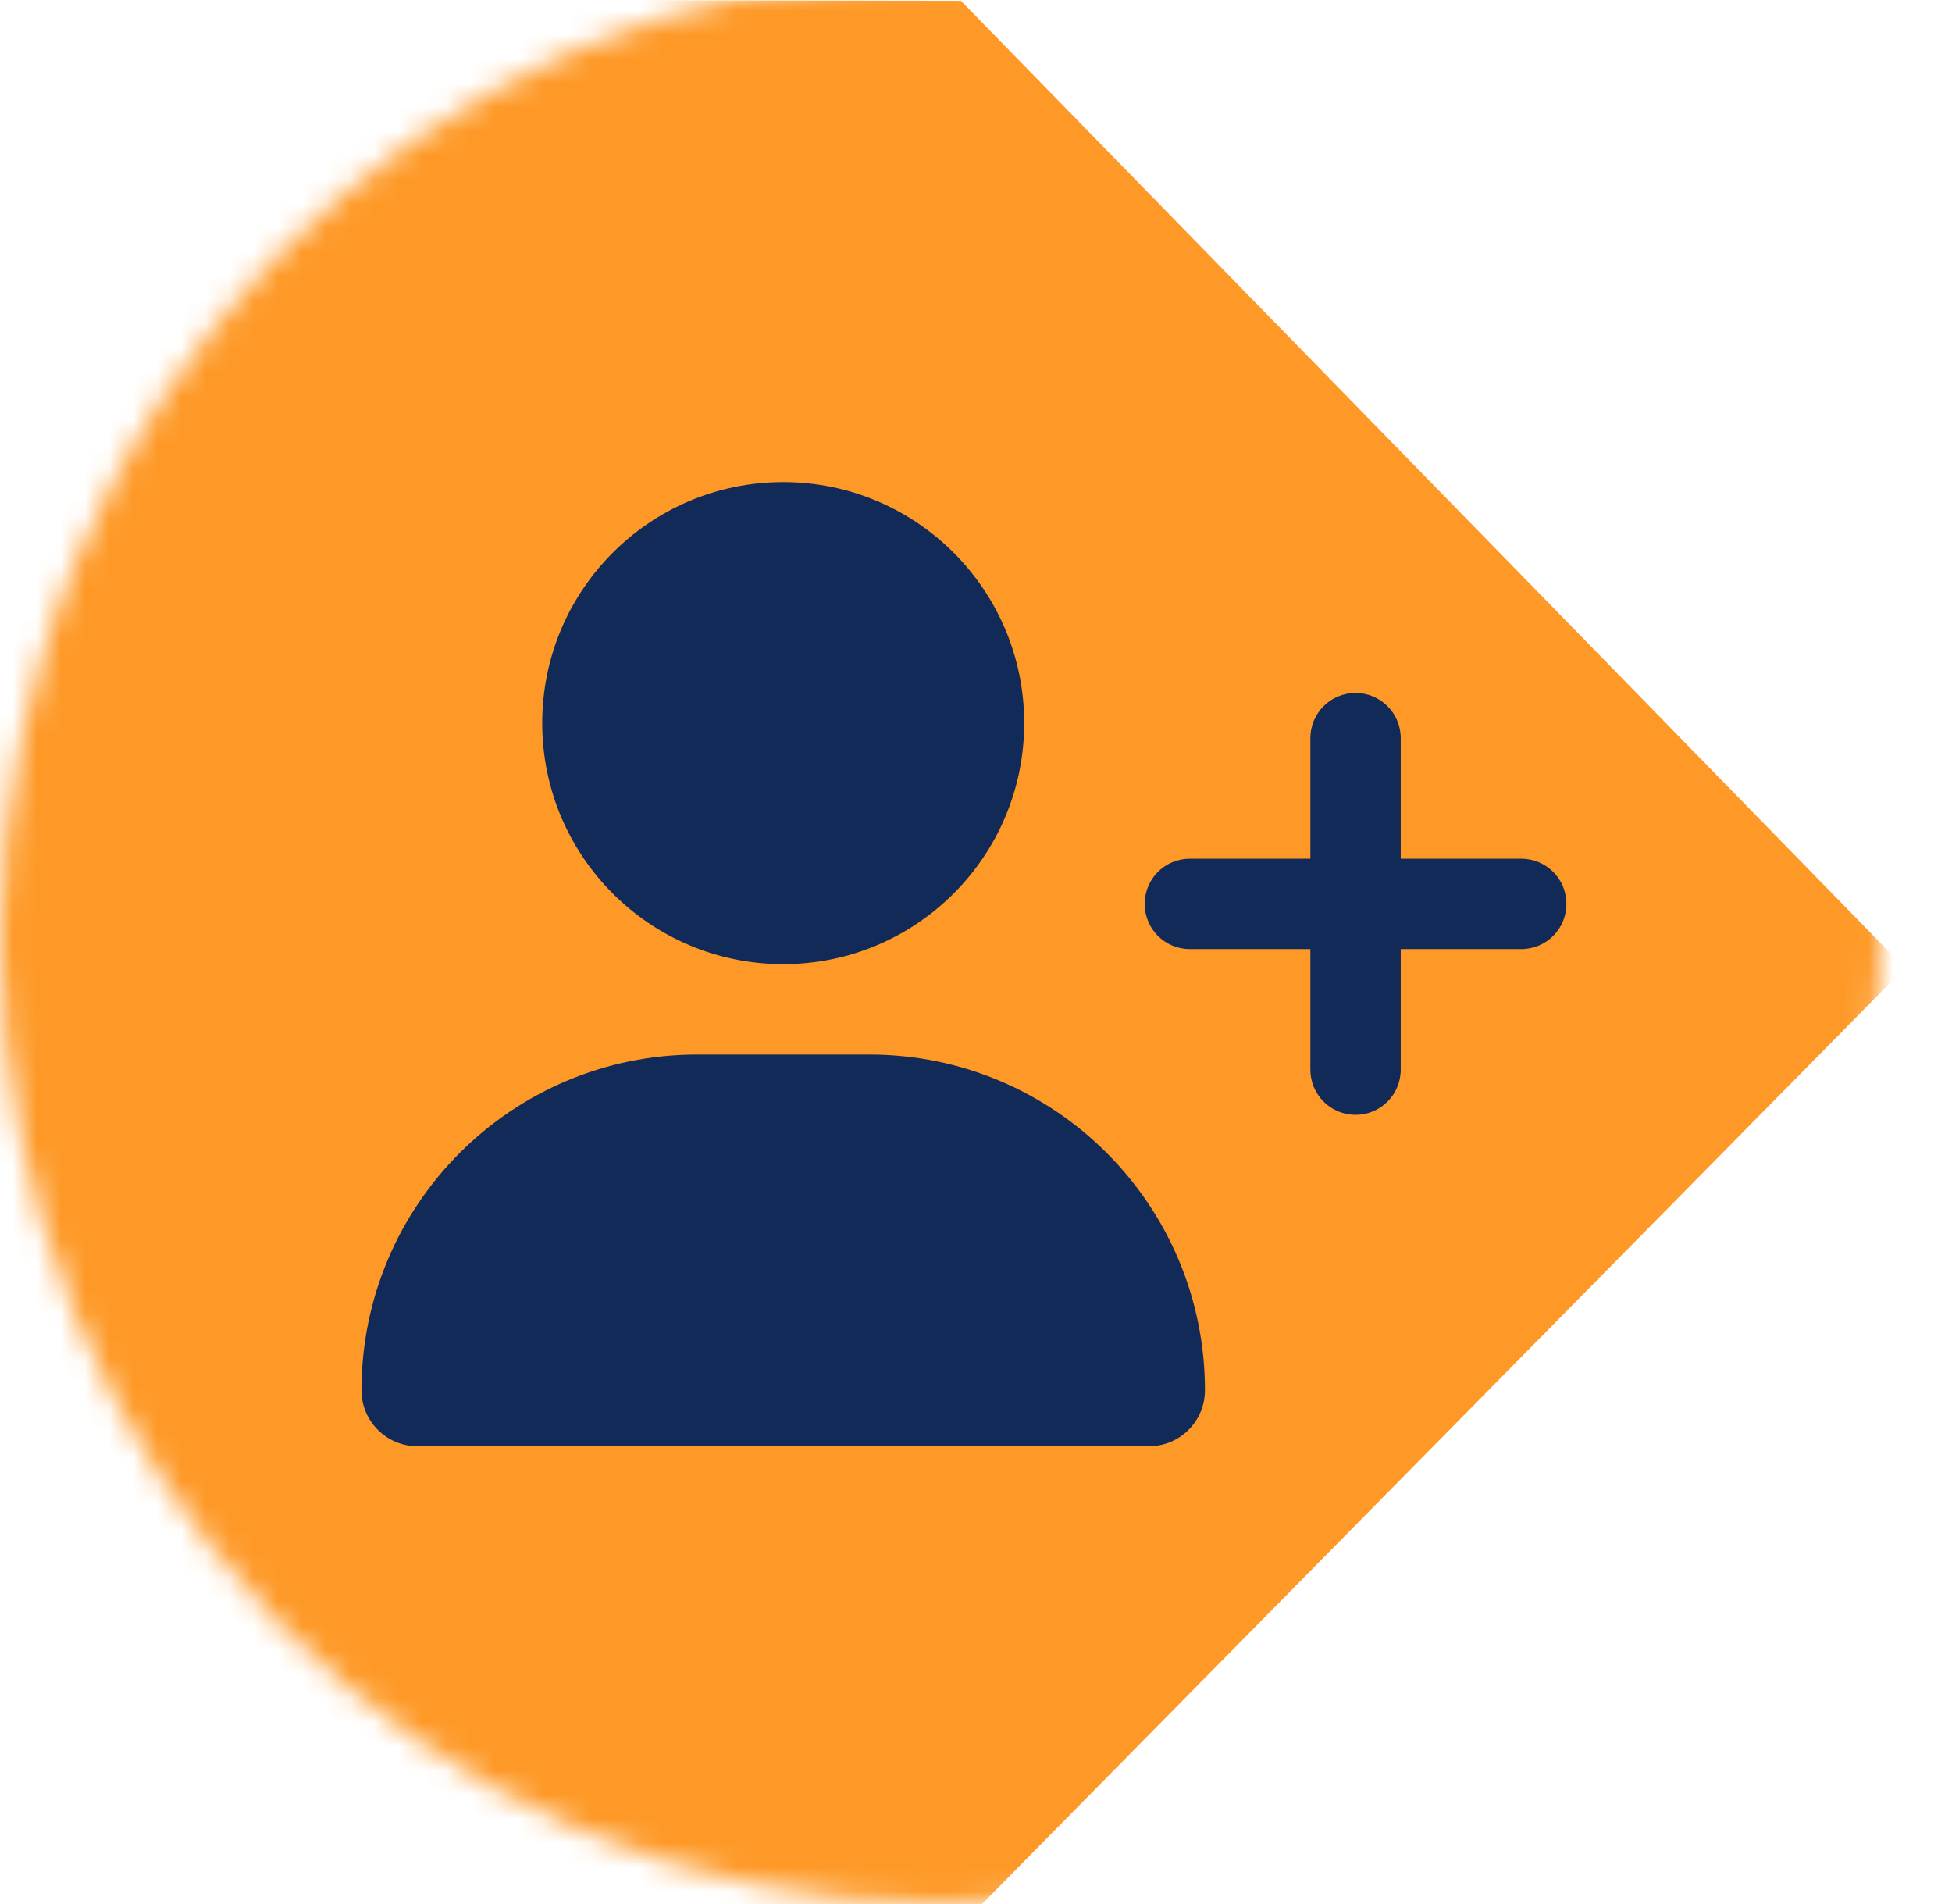
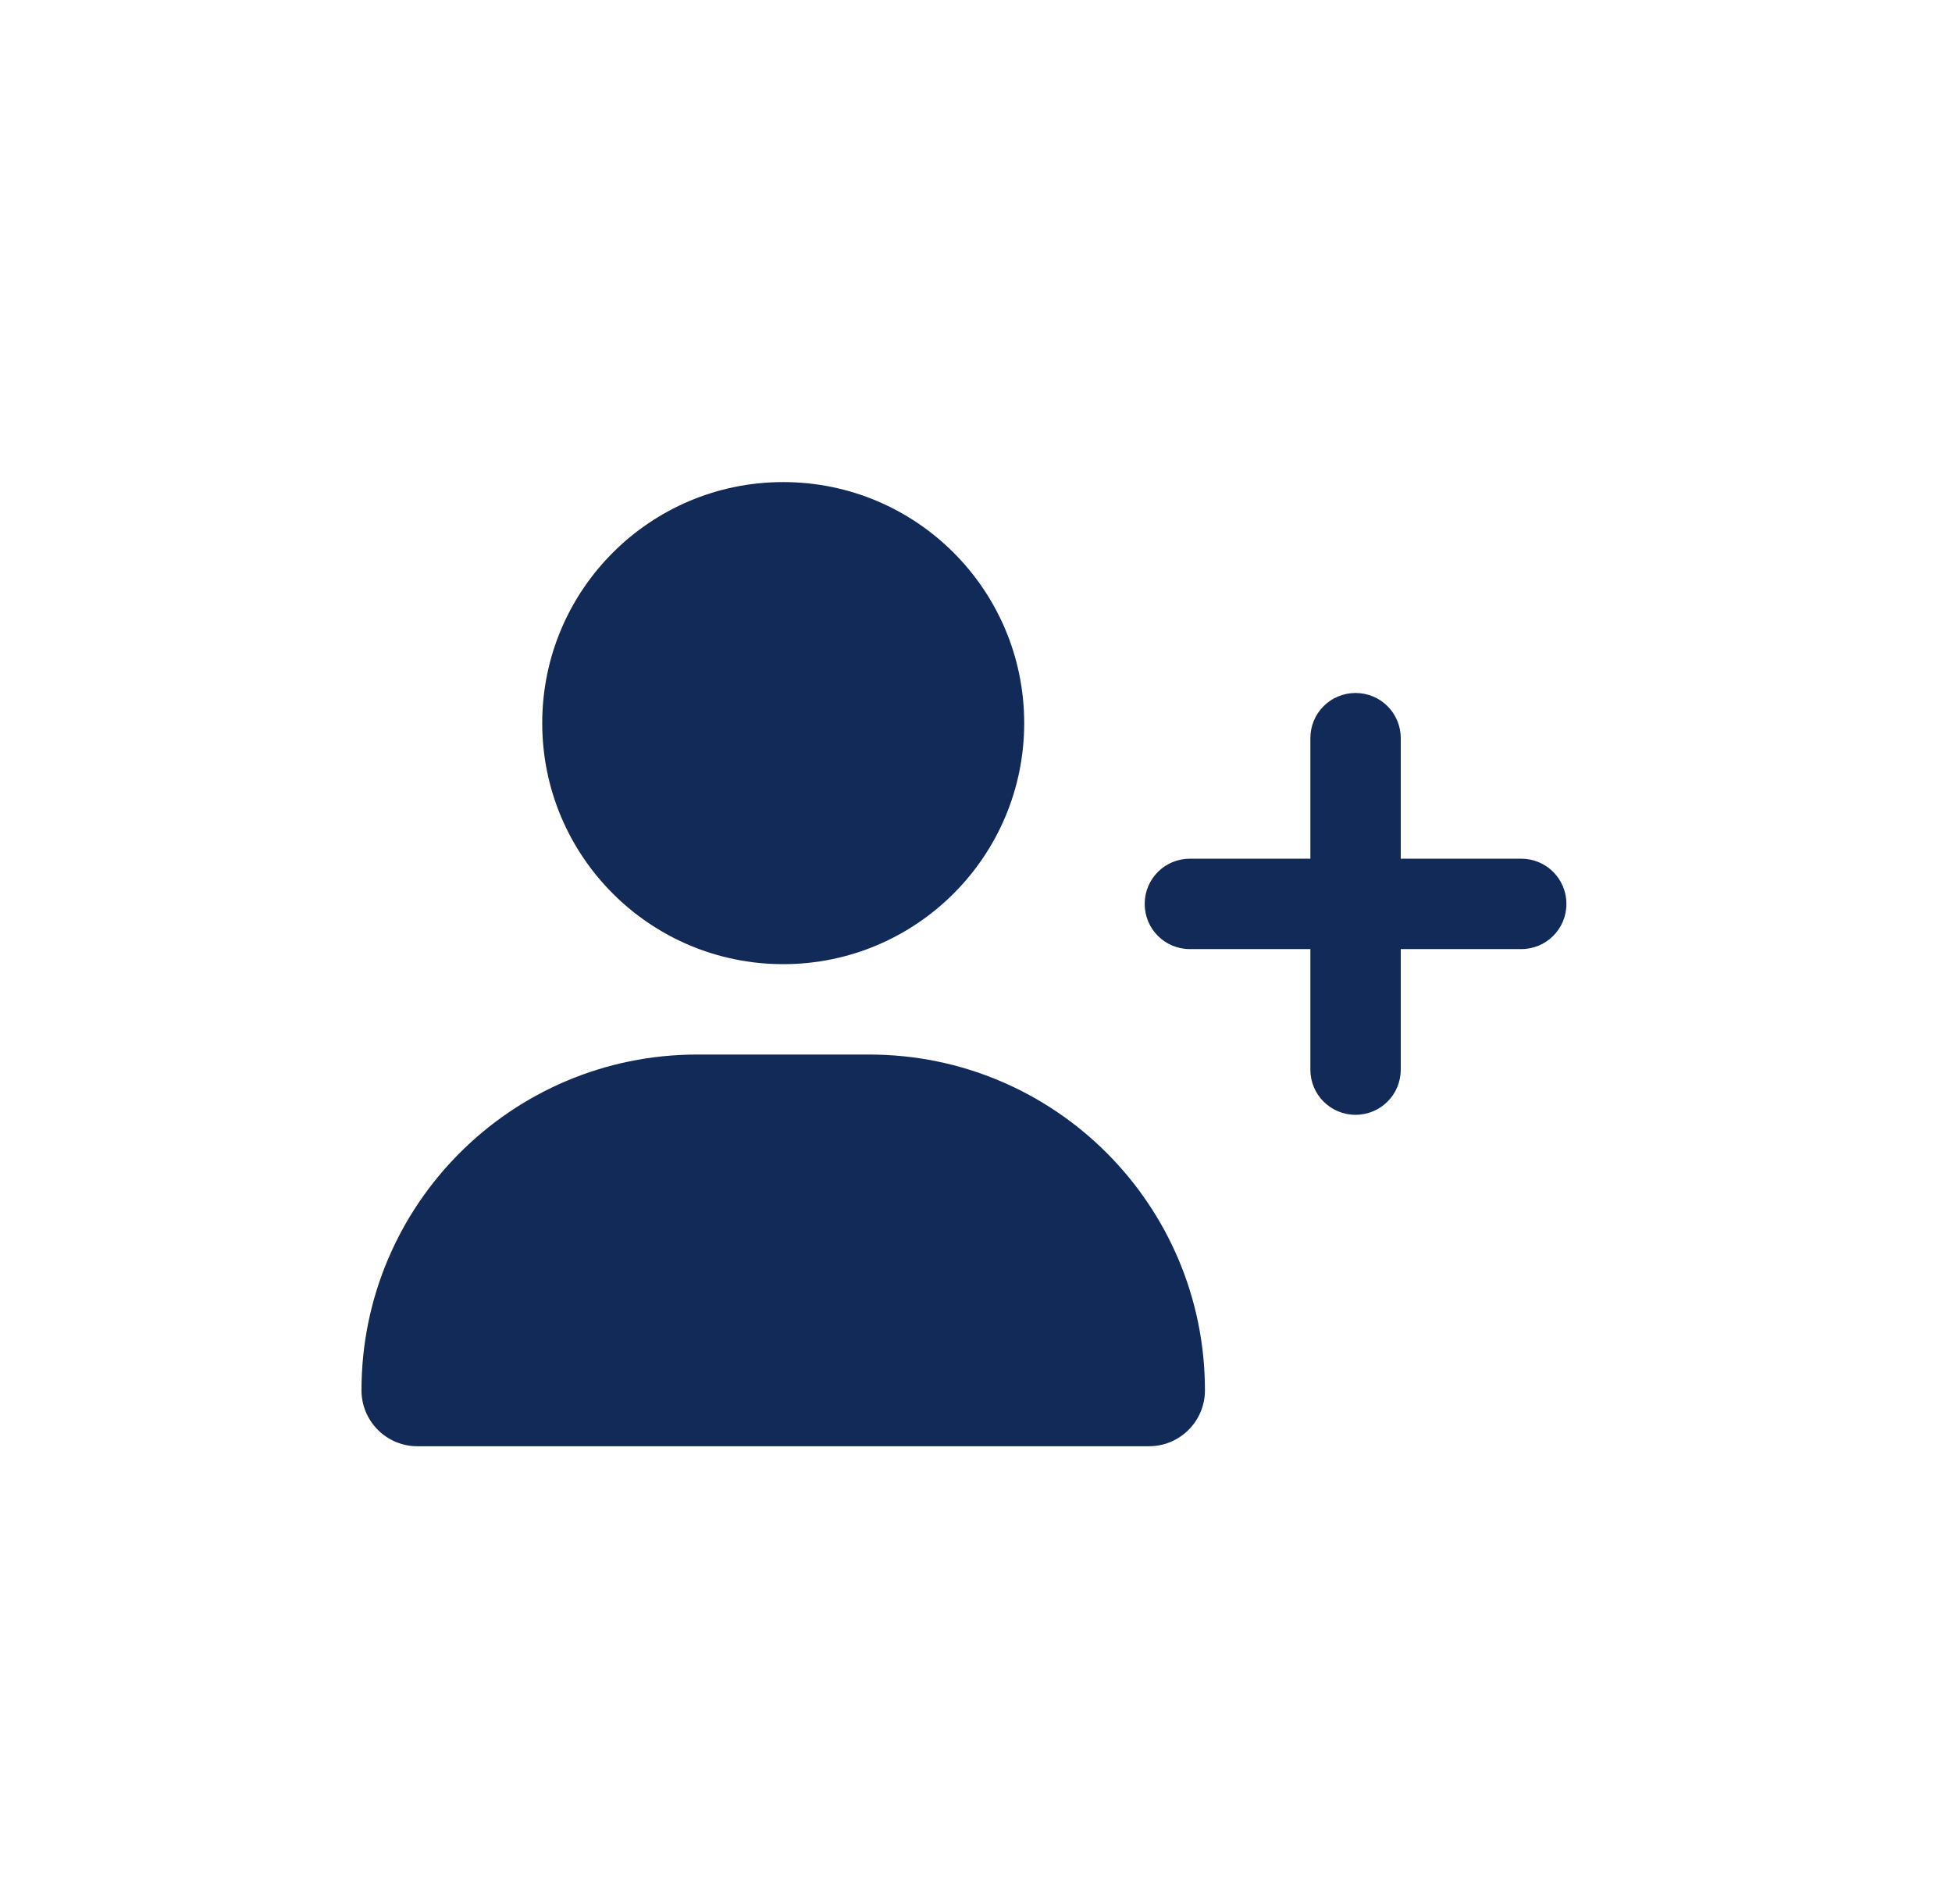
<svg xmlns="http://www.w3.org/2000/svg" xmlns:xlink="http://www.w3.org/1999/xlink" class="svg-register-icon" width="81px" height="79px" viewBox="0 0 81 79" version="1.1">
  <defs>
    <ellipse id="register-icon-path-1" cx="40" cy="39" rx="40" ry="39" />
  </defs>
  <g stroke="none" stroke-width="1" fill="none" fill-rule="evenodd">
    <g transform="translate(-1, -1)">
      <g transform="translate(1.043, 1.957)">
        <g>
          <mask id="register-icon-mask-2" fill="white">
            <use xlink:href="#register-icon-path-1" />
          </mask>
          <g />
-           <polygon fill="#FE9927" mask="url(#register-icon-mask-2)" transform="translate(39, 39) scale(1, -1) rotate(90) translate(-39, -39)" points="38.8 -1 78.921 38.167 79 79 -1 79 -0.921 38.167" />
        </g>
        <g transform="translate(14.957, 19.043)" fill="#122A58" fill-rule="nonzero">
          <path d="M7.5,10 C7.5,4.477 11.977,0 17.5,0 C23.023,0 27.5,4.477 27.5,10 C27.5,15.523 23.023,20 17.5,20 C11.977,20 7.5,15.523 7.5,10 Z M0,37.68 C0,29.984 6.234,23.75 13.93,23.75 L21.07,23.75 C28.766,23.75 35,29.984 35,37.68 C35,38.961 33.961,40 32.68,40 L2.32,40 C1.039,40 0,38.961 0,37.68 Z M39.375,24.375 L39.375,19.375 L34.375,19.375 C33.336,19.375 32.5,18.539 32.5,17.5 C32.5,16.461 33.336,15.625 34.375,15.625 L39.375,15.625 L39.375,10.625 C39.375,9.586 40.211,8.75 41.25,8.75 C42.289,8.75 43.125,9.586 43.125,10.625 L43.125,15.625 L48.125,15.625 C49.164,15.625 50,16.461 50,17.5 C50,18.539 49.164,19.375 48.125,19.375 L43.125,19.375 L43.125,24.375 C43.125,25.414 42.289,26.25 41.25,26.25 C40.211,26.25 39.375,25.414 39.375,24.375 Z" />
        </g>
      </g>
    </g>
  </g>
</svg>